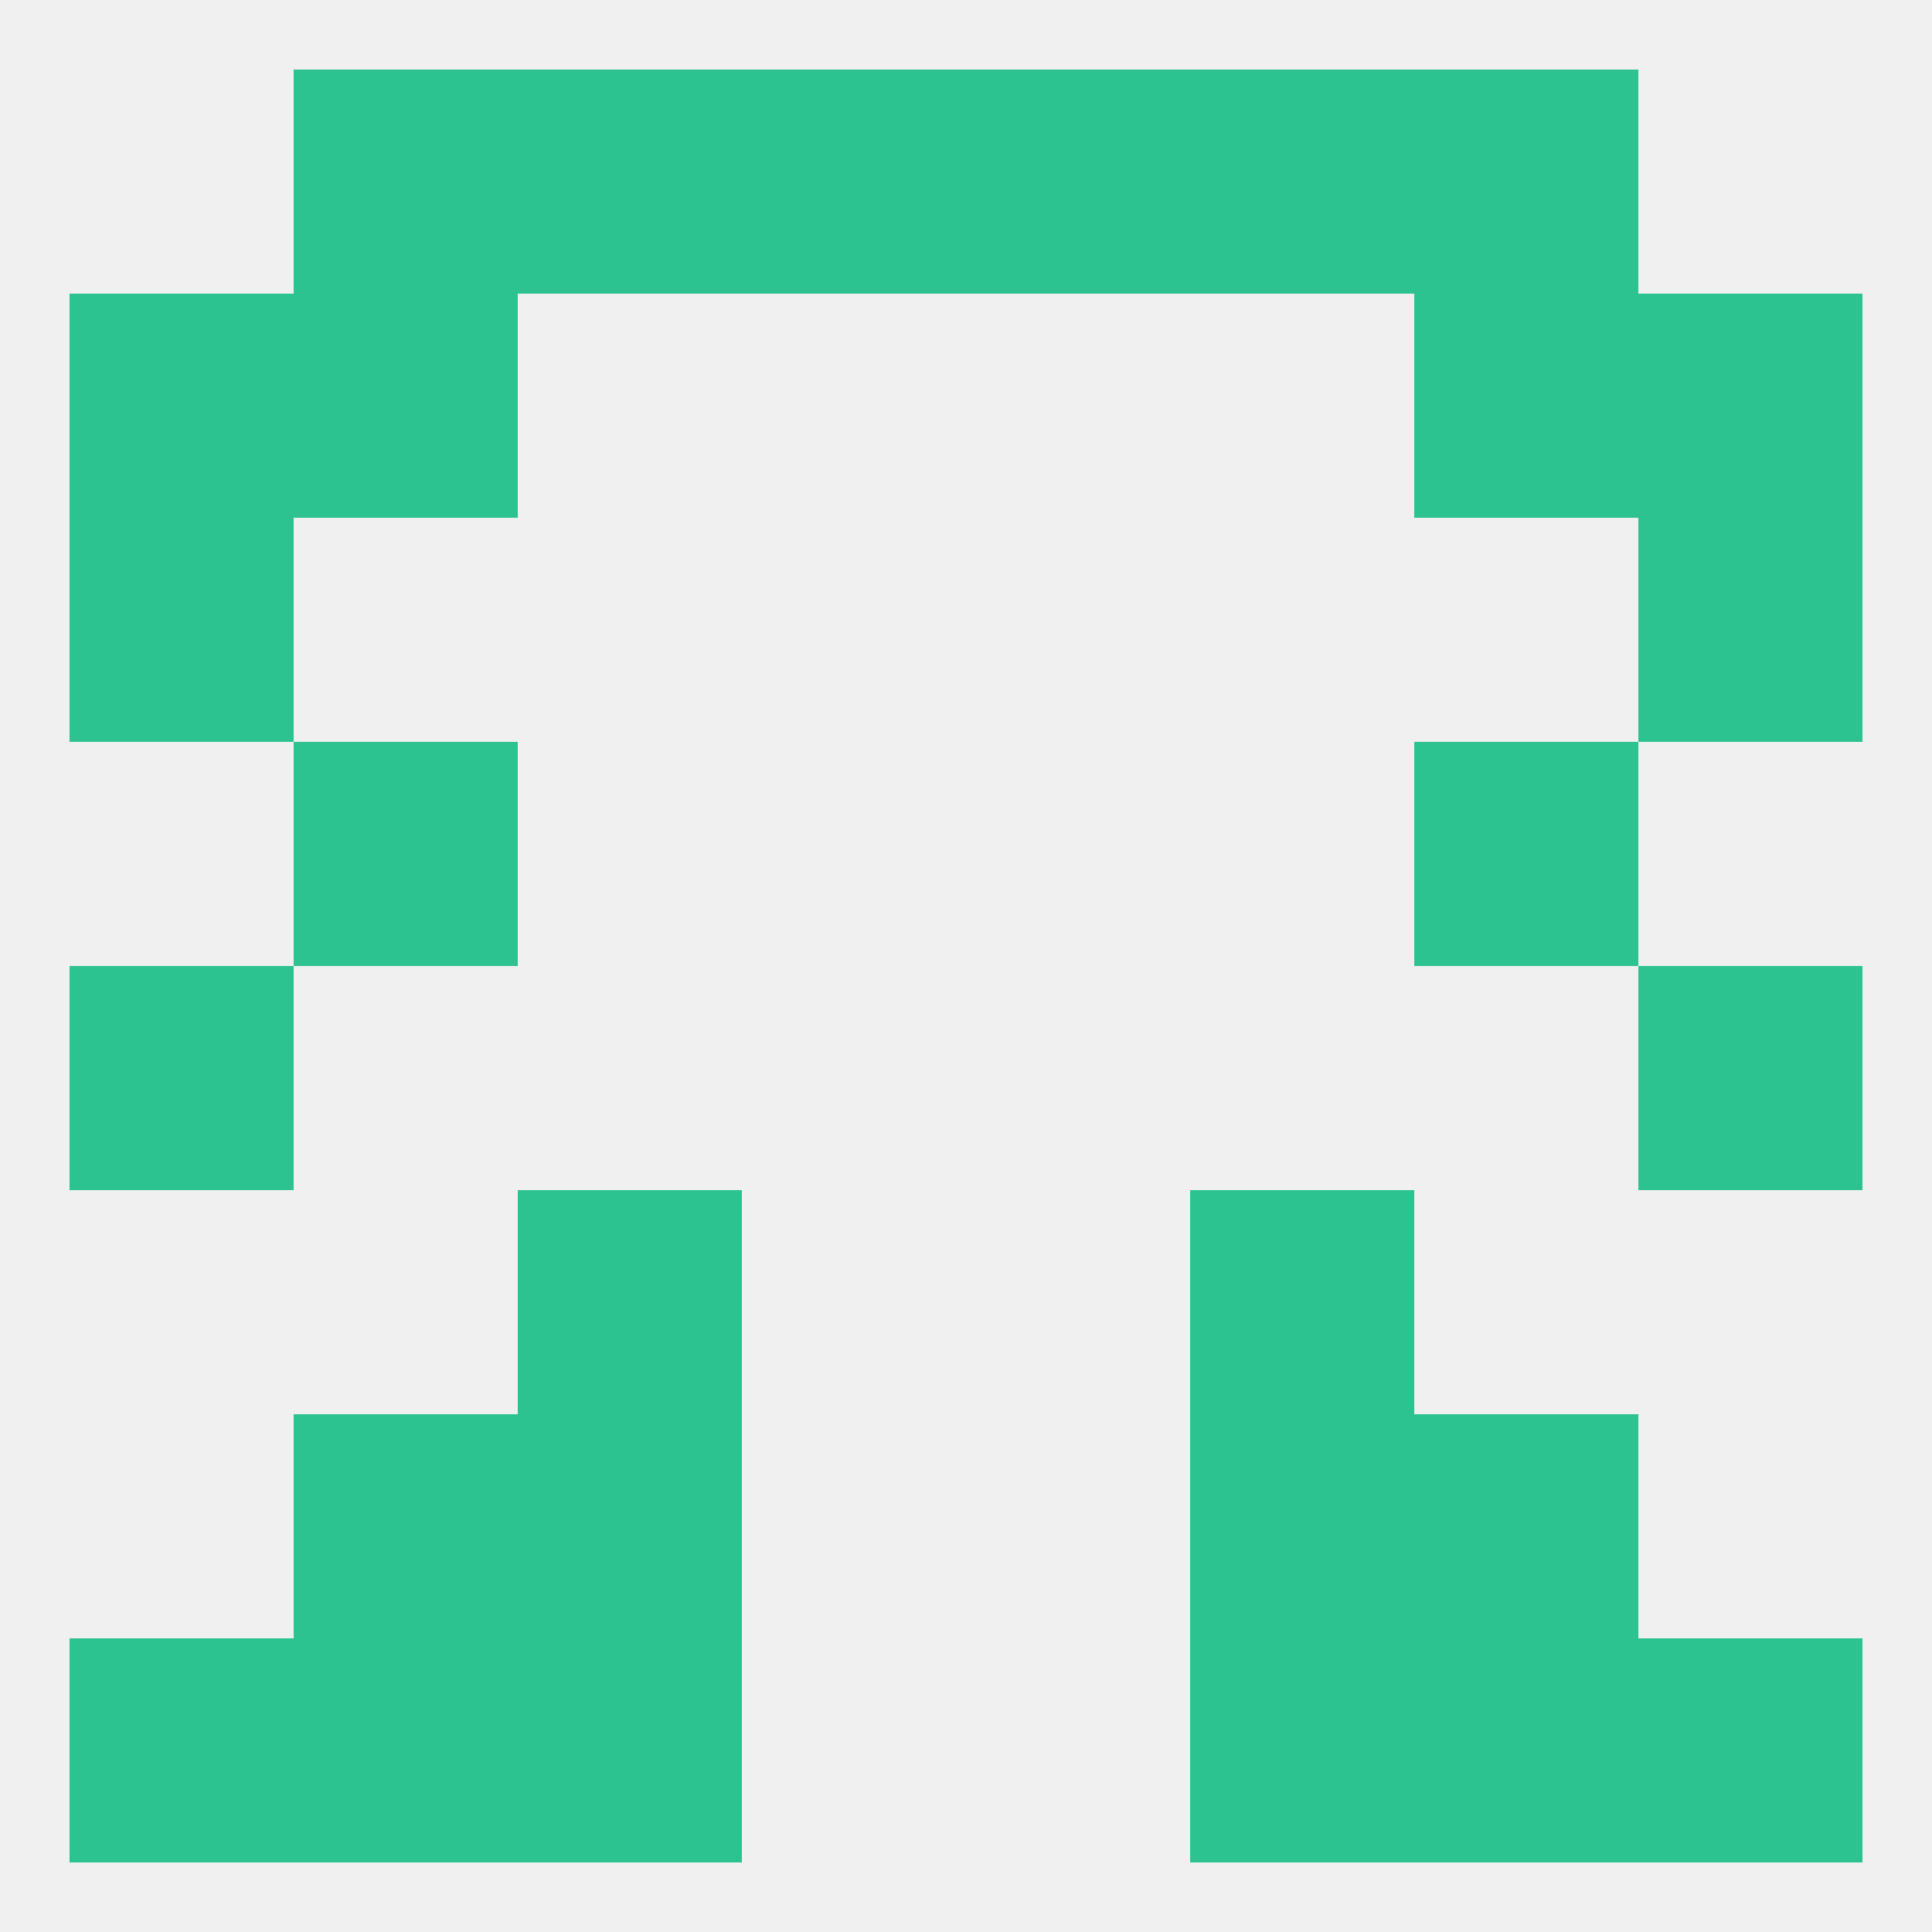
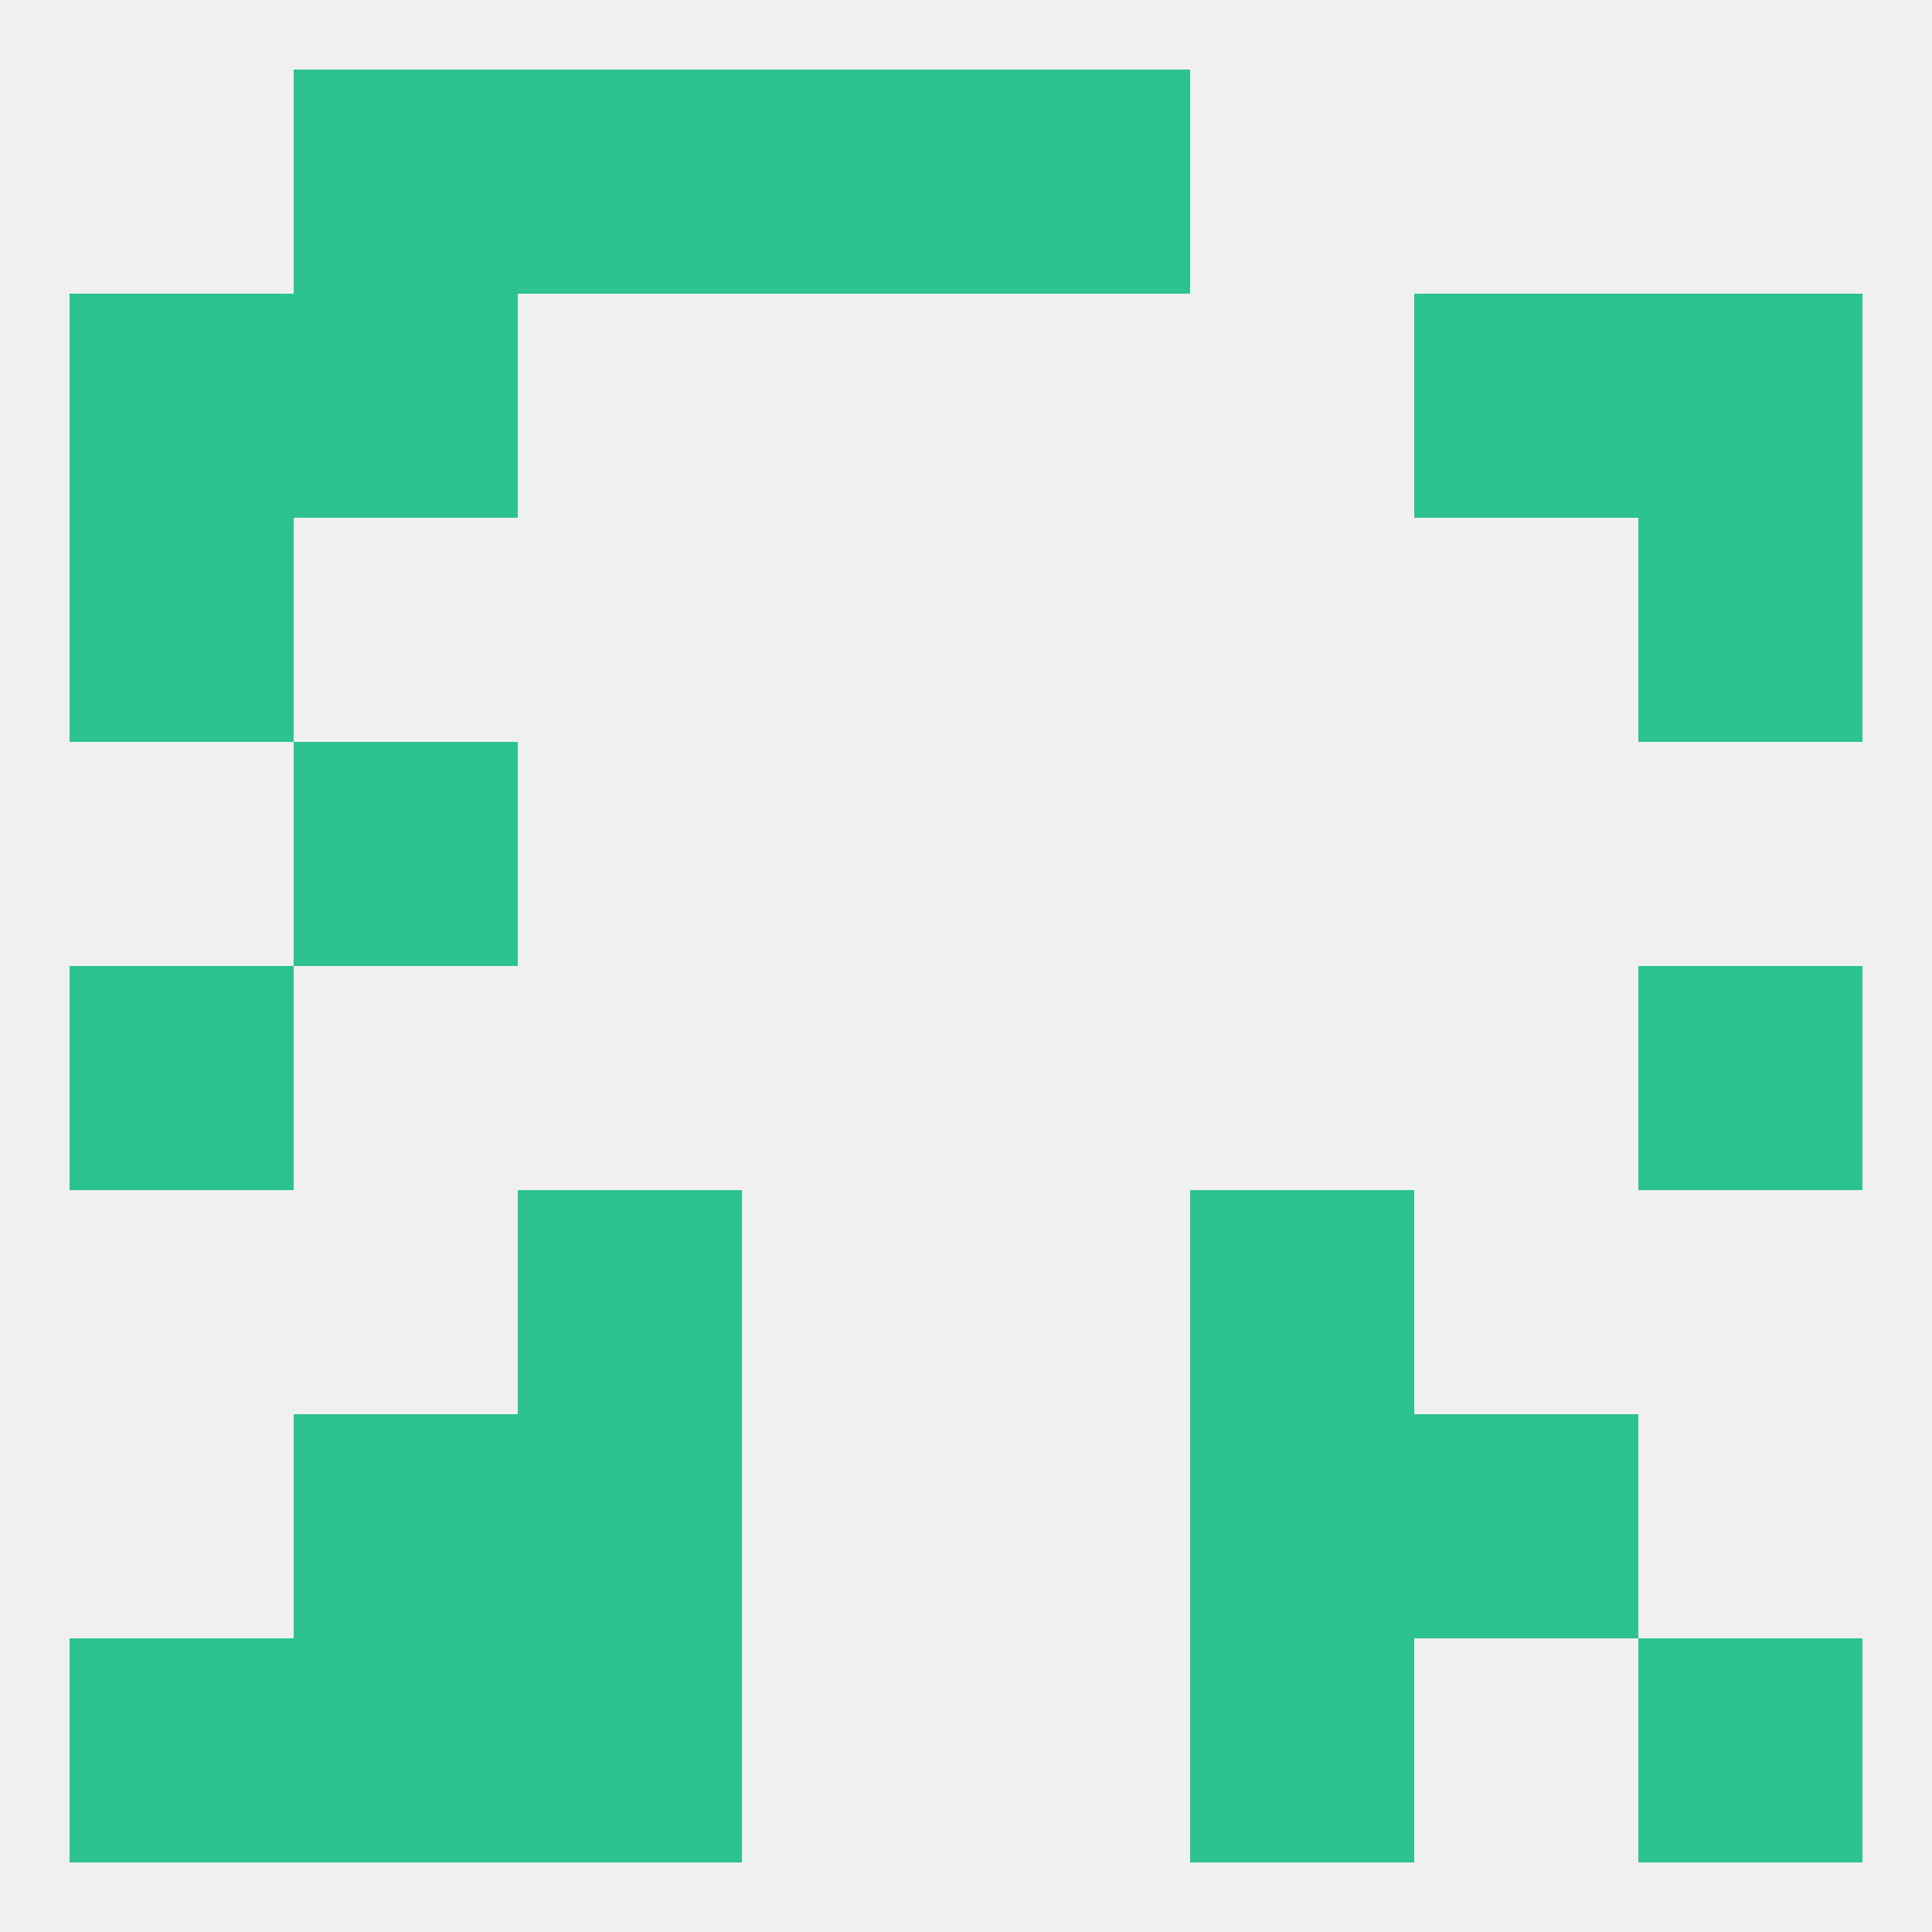
<svg xmlns="http://www.w3.org/2000/svg" version="1.1" baseprofile="full" width="250" height="250" viewBox="0 0 250 250">
  <rect width="100%" height="100%" fill="rgba(240,240,240,255)" />
  <rect x="96" y="9" width="29" height="29" fill="rgba(44,195,145,255)" />
  <rect x="125" y="9" width="29" height="29" fill="rgba(44,195,145,255)" />
  <rect x="67" y="9" width="29" height="29" fill="rgba(44,195,145,255)" />
-   <rect x="154" y="9" width="29" height="29" fill="rgba(44,195,145,255)" />
  <rect x="38" y="9" width="29" height="29" fill="rgba(44,195,145,255)" />
-   <rect x="183" y="9" width="29" height="29" fill="rgba(44,195,145,255)" />
-   <rect x="183" y="212" width="29" height="29" fill="rgba(44,195,145,255)" />
  <rect x="9" y="212" width="29" height="29" fill="rgba(44,195,145,255)" />
  <rect x="212" y="212" width="29" height="29" fill="rgba(44,195,145,255)" />
  <rect x="67" y="212" width="29" height="29" fill="rgba(44,195,145,255)" />
  <rect x="154" y="212" width="29" height="29" fill="rgba(44,195,145,255)" />
  <rect x="38" y="212" width="29" height="29" fill="rgba(44,195,145,255)" />
  <rect x="154" y="154" width="29" height="29" fill="rgba(44,195,145,255)" />
  <rect x="67" y="154" width="29" height="29" fill="rgba(44,195,145,255)" />
  <rect x="183" y="183" width="29" height="29" fill="rgba(44,195,145,255)" />
  <rect x="67" y="183" width="29" height="29" fill="rgba(44,195,145,255)" />
  <rect x="154" y="183" width="29" height="29" fill="rgba(44,195,145,255)" />
  <rect x="38" y="183" width="29" height="29" fill="rgba(44,195,145,255)" />
  <rect x="9" y="125" width="29" height="29" fill="rgba(44,195,145,255)" />
  <rect x="212" y="125" width="29" height="29" fill="rgba(44,195,145,255)" />
  <rect x="38" y="96" width="29" height="29" fill="rgba(44,195,145,255)" />
-   <rect x="183" y="96" width="29" height="29" fill="rgba(44,195,145,255)" />
  <rect x="9" y="67" width="29" height="29" fill="rgba(44,195,145,255)" />
  <rect x="212" y="67" width="29" height="29" fill="rgba(44,195,145,255)" />
  <rect x="38" y="38" width="29" height="29" fill="rgba(44,195,145,255)" />
  <rect x="183" y="38" width="29" height="29" fill="rgba(44,195,145,255)" />
  <rect x="9" y="38" width="29" height="29" fill="rgba(44,195,145,255)" />
  <rect x="212" y="38" width="29" height="29" fill="rgba(44,195,145,255)" />
</svg>